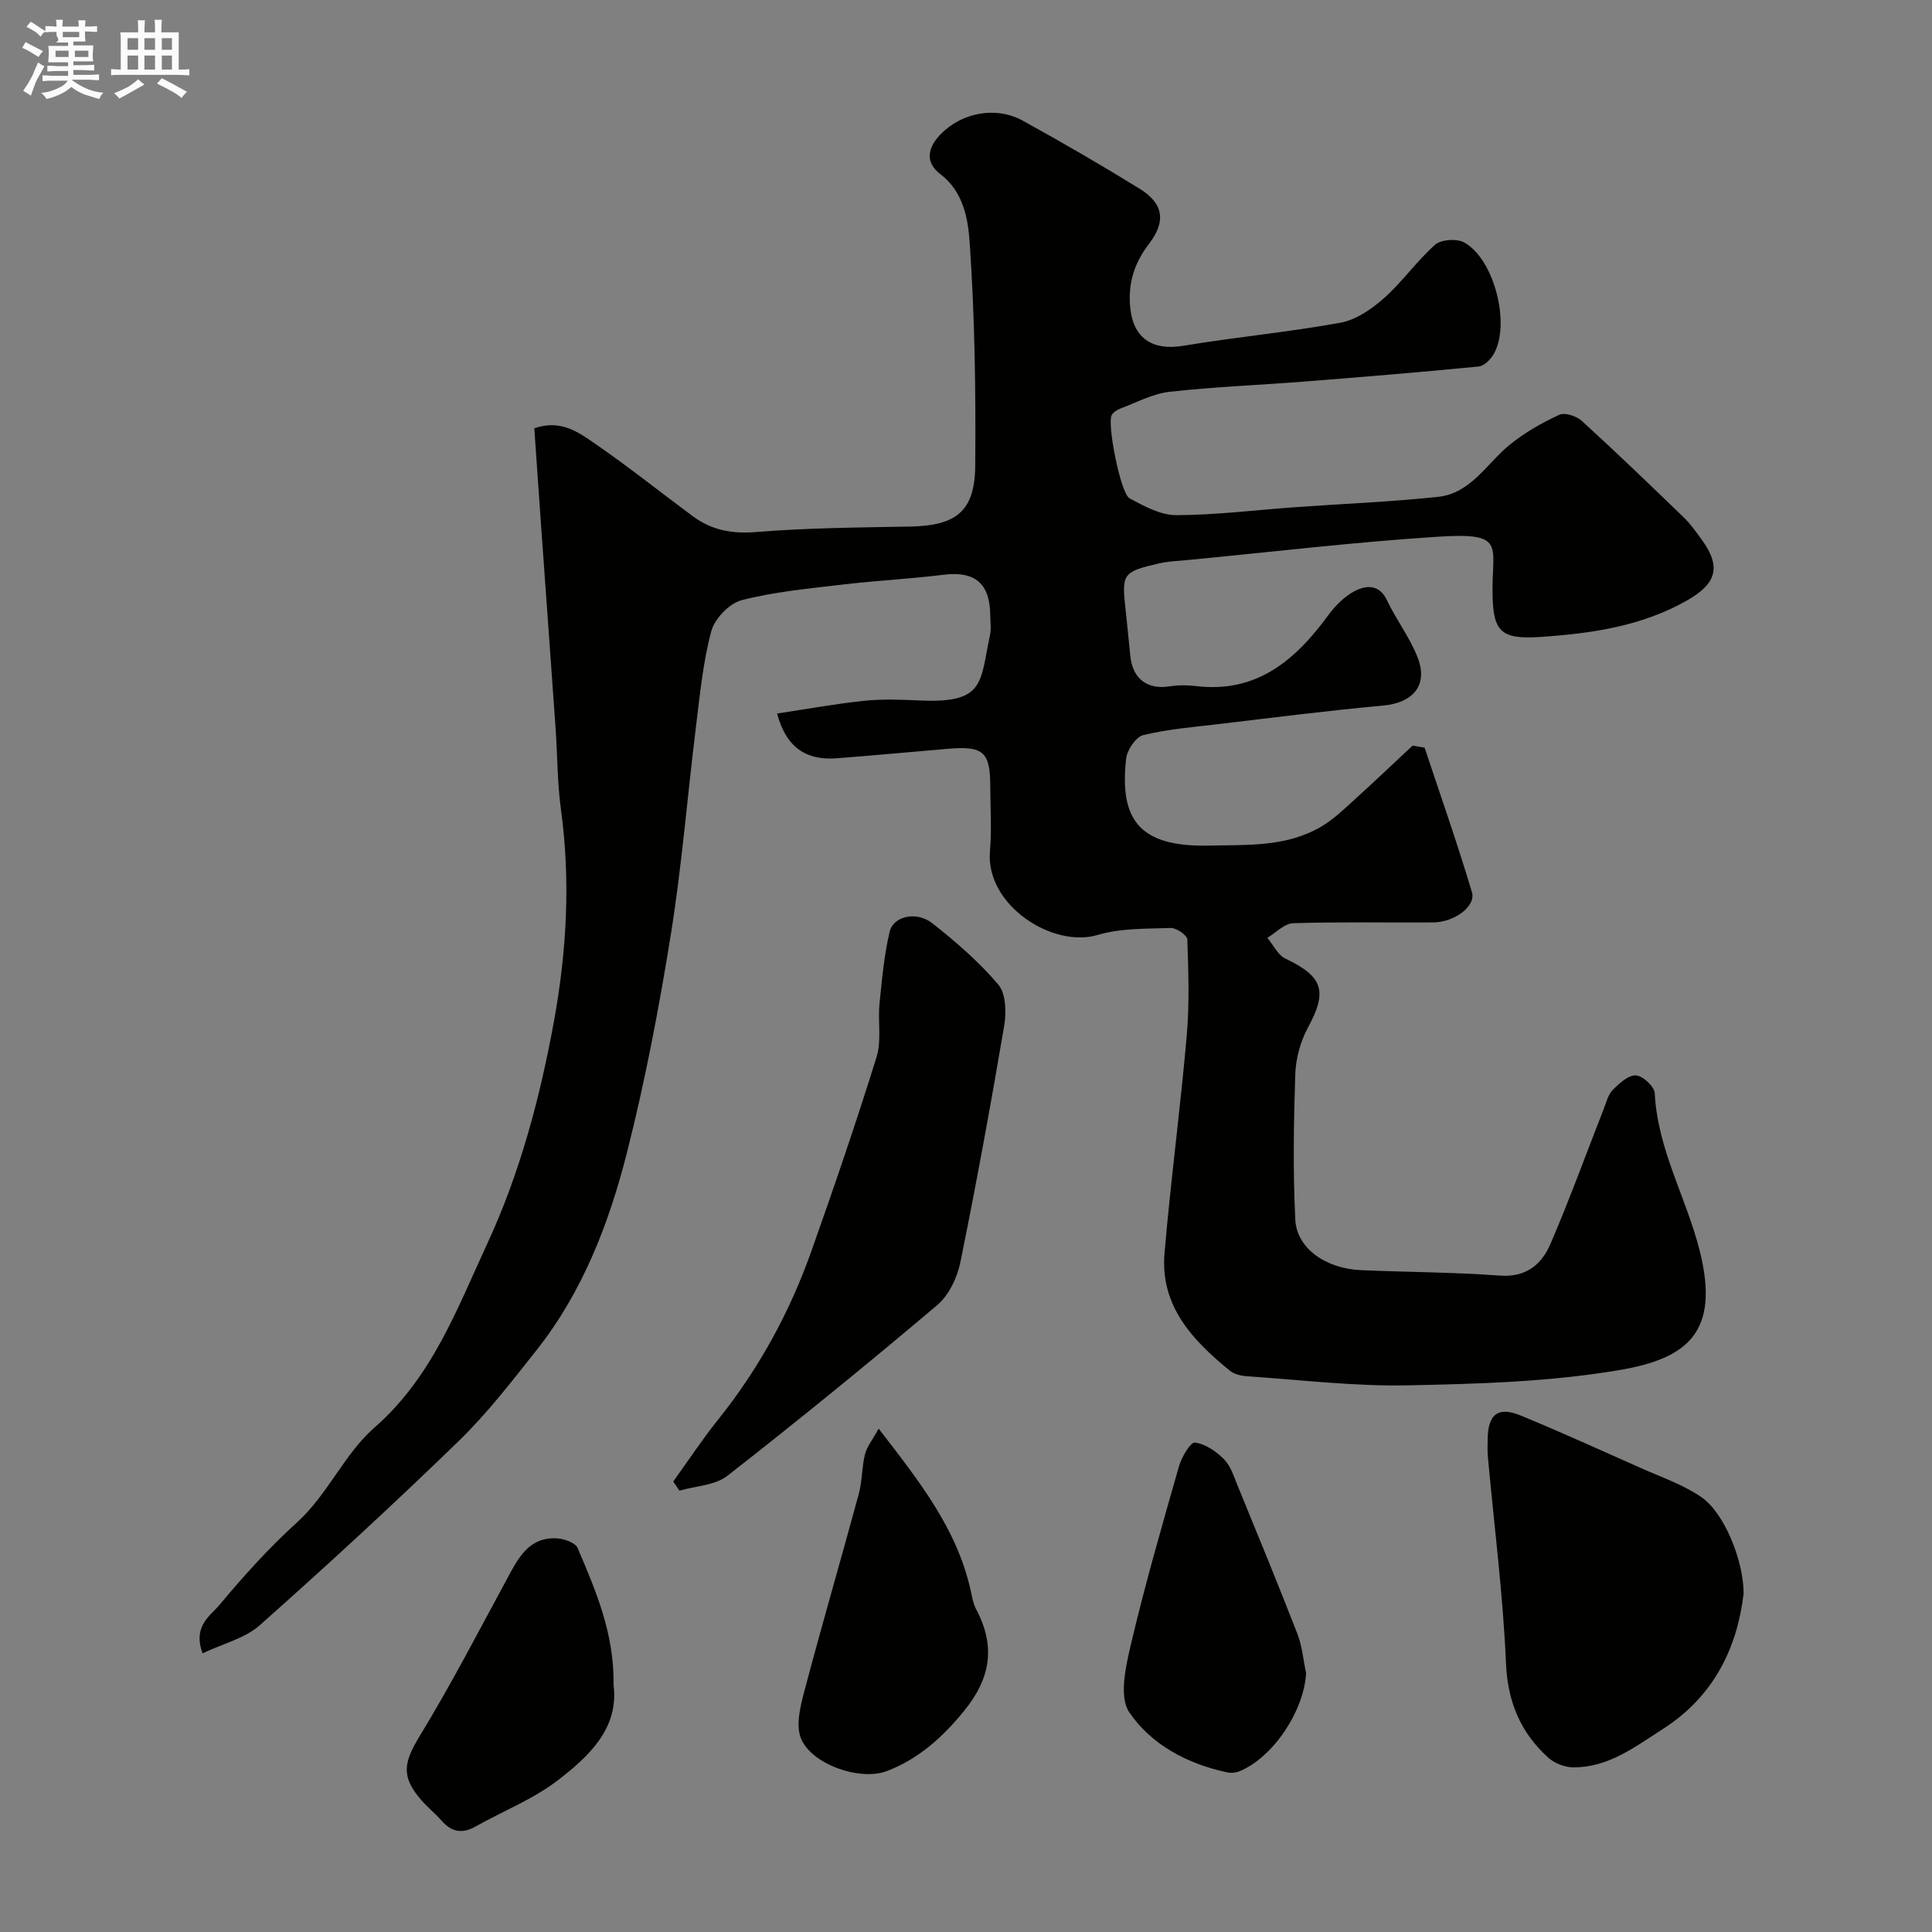
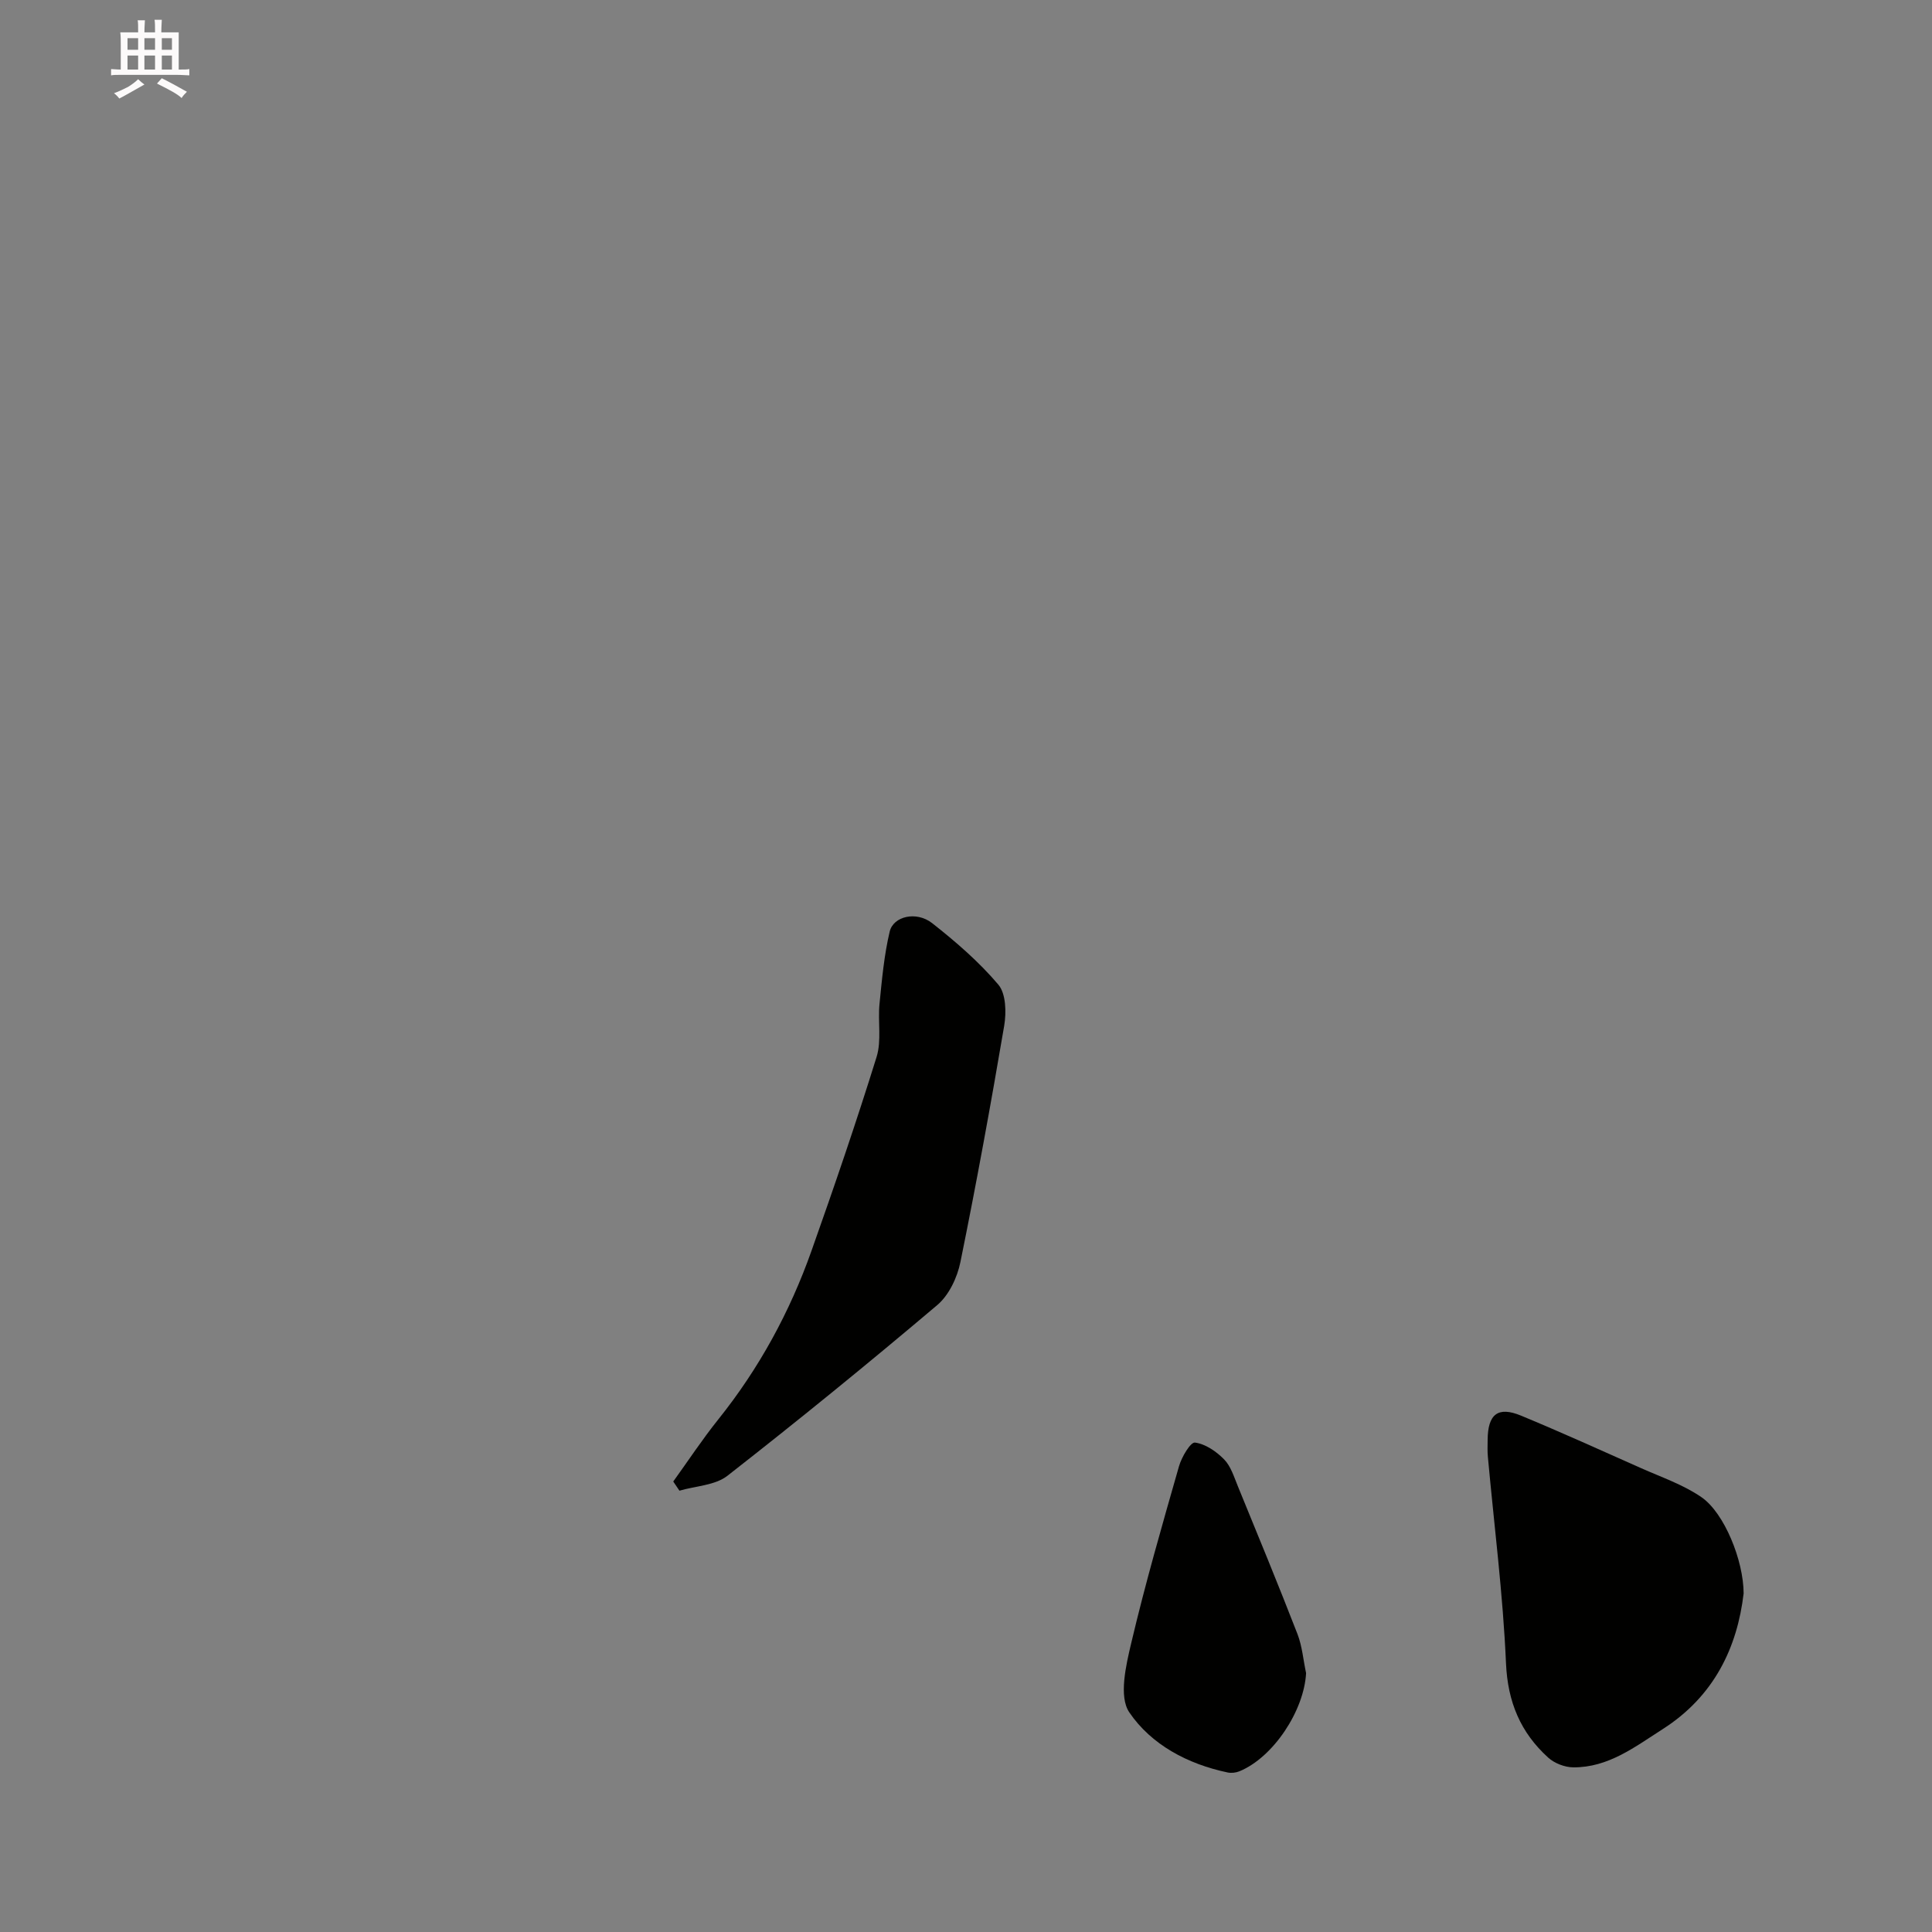
<svg xmlns="http://www.w3.org/2000/svg" enable-background="new 0 0 400 400" viewBox="0 0 400 400">
  <rect x="0" y="0" width="400" height="400" fill="#808080" stroke="none" />
-   <path d="m6.8 9.5c.6.3 1.3.7 2.1 1.1-.4.4-.7.8-.9 1.2-.7-.4-1.3-.8-1.8-1.1s-1.1-.6-1.6-.8c.2-.4.5-.8.7-1.2.4.2.8.5 1.5.8zm.9 6.9c-.3.6-.5 1.1-.7 1.7s-.4 1.1-.6 1.7c-.6-.4-1.1-.7-1.6-1 .7-1 1.2-1.8 1.5-2.4.3-.5.6-1.1.8-1.7.3-.6.5-1.2.8-1.8.3.3.8.6 1.3.8-.7 1.3-1.2 2.2-1.5 2.7zm.1-11c.4.3 1 .7 1.7 1.1-.5.2-.8.6-1.1 1.1-.5-.6-1-1-1.4-1.2s-.9-.6-1.5-.8c.2-.4.5-.7.9-1.1.5.3.9.6 1.4.9zm10.5 13.1c1 .4 2 .6 3.1.7-.4.4-.7.8-.8 1.3-.9-.2-1.9-.6-3-.9-1-.4-2-.9-2.8-1.6-.5.4-1.1.9-1.9 1.3s-1.9.9-3.3 1.2c-.1-.3-.5-.8-1.1-1.3 1 0 2.1-.3 3.2-.8 1.2-.5 1.9-1 2.3-1.7h-3.2c-.4 0-1 0-2 .1v-1.2c1 0 1.7.1 2 .1h3.3v-1h-2.3c-.2 0-.9 0-2 .1v-1.2c1.2 0 1.9.1 2 .1h2.3v-.8h-4.1c0-.7.1-1.2.1-1.6 0-.5 0-1.1-.1-1.8h4.1v-.7h-2.5c1-.6.1-1.1.1-1.6v-.6h-.5c-.4 0-1 0-1.8.1v-1.3c1.2 0 1.9.1 2.1.1h.2c0-.3 0-.8-.1-1.4h1.4c0 .6-.1 1-.1 1.4h3.4c0-.4 0-.8-.1-1.3h1.5c0 .4-.1.9-.1 1.3.7 0 1.5 0 2.5-.1v1.2c-1 0-1.8-.1-2.5-.1v.6c0 .3 0 .8.1 1.5h-2.5v.8h4.1c0 .7-.1 1.3-.1 1.8s0 1 .1 1.5h-4.1v.8h1.4c.8 0 1.8 0 2.9-.1v1.2c-1 0-1.9-.1-2.8-.1h-1.5v1h3.2c.3 0 1 0 2.1-.1v1.2c-1.1 0-1.8-.1-2.1-.1h-3.4l-.1.1c1.4 1 2.4 1.5 3.4 1.9zm-4.1-6.7v-1.3h-2.7v1.3zm2.2-4.1v-1.1h-3.4v1.1zm1.9 4.1v-1.3h-2.8v1.3z" fill="#fcfafa" />
  <path d="m37 6.7v2.3 5.4c1 0 1.8 0 2.2-.1v1.3c-.6 0-1.5-.1-2.5-.1h-11.9c-.7 0-1.3 0-1.8.1v-1.3c.5 0 1.1.1 2 .1v-5.2c0-1 0-1.8-.1-2.5h3.7c0-1.3 0-2.1-.1-2.5h1.5c0 .4-.1 1.3-.1 2.5h2.2c0-1.2 0-2.1-.1-2.6h1.5c0 .4-.1 1.3-.1 2.6zm-12.3 13.7c-.3-.4-.7-.8-1.1-1.1 1.1-.4 2.1-.9 2.9-1.3.8-.5 1.5-1 2.1-1.6.4.4.9.8 1.3 1.1-2.5 1.4-4.2 2.4-5.2 2.9zm3.9-10.1v-2.4h-2.2v2.4zm0 4.1v-2.9h-2.2v2.9zm3.5-4.1v-2.4h-2.2v2.4zm0 4.1v-2.9h-2.2v2.9zm.4 2.9 1-1.1c.6.3 1.4.7 2.5 1.3s2 1.1 2.7 1.5c-.4.4-.8.8-1.1 1.3-.8-.8-2.5-1.7-5.1-3zm3.1-7v-2.4h-2.1v2.4zm0 4.1v-2.9h-2.1v2.9z" fill="#fcfafa" />
  <g fill="#010100">
-     <path d="m294.95 154.79c3.31 9.96 6.8 19.87 9.8 29.93.87 2.93-3.69 6.24-8.04 6.26-9.67.06-19.34-.14-28.99.16-1.81.06-3.55 1.97-5.33 3.03 1.23 1.46 2.16 3.54 3.73 4.29 7.86 3.75 8.76 6.77 4.66 14.32-1.56 2.87-2.5 6.41-2.61 9.67-.33 10.02-.49 20.07.01 30.08.29 5.93 6.32 10.13 13.57 10.44 9.6.42 19.22.42 28.79 1.13 5.44.4 8.64-2.32 10.46-6.55 3.96-9.2 7.38-18.64 11.04-27.97.53-1.36.9-2.96 1.87-3.93 1.34-1.35 3.23-3.09 4.79-3 1.42.08 3.83 2.31 3.9 3.69.57 11.71 6.62 21.78 9.35 32.79 4.1 16.56-2.4 22.13-16.73 24.54-14.39 2.43-29.19 2.86-43.83 3.15-11.02.22-22.07-1.13-33.1-1.87-1.26-.08-2.74-.41-3.67-1.17-7.71-6.29-14.45-13.4-13.52-24.3 1.28-15.03 3.29-30 4.6-45.03.58-6.61.35-13.3.12-19.95-.03-.87-2.26-2.41-3.42-2.37-5.08.17-10.39.02-15.17 1.45-9.25 2.76-23.24-6.15-22.27-17.39.39-4.47.07-8.99.06-13.49-.02-7.01-1.44-8.28-8.63-7.68-7.69.64-15.37 1.38-23.07 1.97-6.14.48-10.46-1.93-12.44-9.26 6.12-.92 12.12-2.02 18.16-2.65 3.79-.39 7.66-.22 11.49-.05 13.52.6 12.34-3.78 14.45-13.61.27-1.27.05-2.66.04-3.99-.04-6.65-3.18-9.23-9.61-8.44-7 .87-14.07 1.22-21.08 2.05-6.97.83-14.02 1.48-20.78 3.22-2.56.66-5.59 3.84-6.29 6.44-1.72 6.41-2.35 13.14-3.17 19.77-1.77 14.31-2.91 28.71-5.19 42.93-2.42 15.11-5.29 30.19-9.04 45.02-3.72 14.73-9.17 28.97-18.77 41.11-5.14 6.49-10.24 13.12-16.16 18.86-13.41 13.02-27.18 25.69-41.15 38.1-3.06 2.72-7.58 3.79-11.84 5.81-2.08-5.65 1.61-7.75 3.51-10.03 4.98-5.97 10.22-11.8 15.98-17.01 6.43-5.82 9.88-14.26 16.05-19.65 11.97-10.45 17.1-24.53 23.35-38 6.79-14.63 10.97-30.3 13.86-46.16 2.64-14.48 3.46-29.12 1.45-43.85-.76-5.54-.72-11.19-1.11-16.79-.98-13.97-2-27.94-3-41.9-.48-6.73-.94-13.47-1.41-20.24 5.53-1.92 9.26.89 12.74 3.3 6.86 4.73 13.38 9.95 20.08 14.91 3.91 2.89 8.12 3.68 13.13 3.27 10.57-.86 21.21-.94 31.82-1.13 9.54-.17 13.44-3.11 13.52-12.58.13-15.46-.09-30.96-1.16-46.37-.33-4.77-1.3-10.4-6.04-14-3.33-2.53-2.59-5.59.08-8.32 4.4-4.49 11.45-5.81 16.99-2.75 8.14 4.49 16.19 9.15 24.1 14.03 4.98 3.06 5.64 6.73 1.97 11.51-3.11 4.06-4.37 8.34-3.83 13.32.68 6.26 4.69 8.78 10.96 7.73 10.8-1.8 21.75-2.81 32.52-4.77 3.23-.59 6.47-2.81 9.02-5.07 3.81-3.38 6.79-7.7 10.6-11.08 1.24-1.1 4.45-1.31 5.98-.49 6.28 3.39 9.73 17.02 6.13 23.17-.64 1.1-1.97 2.42-3.09 2.53-11.95 1.17-23.91 2.16-35.88 3.1-9.38.74-18.8 1.1-28.14 2.14-3.46.39-6.77 2.2-10.12 3.45-.71.26-1.51.78-1.85 1.4-.95 1.76 1.82 16.18 3.72 17.21 3.01 1.62 6.44 3.49 9.68 3.48 8.19-.03 16.38-1.06 24.58-1.65 9.87-.71 19.76-1.1 29.59-2.14 6.83-.72 10.1-6.94 14.9-10.83 3.08-2.49 6.63-4.51 10.23-6.17 1.15-.53 3.58.29 4.68 1.3 7.15 6.53 14.14 13.25 21.1 19.98 1.4 1.35 2.54 2.99 3.69 4.58 4.05 5.55 3.13 9.04-2.9 12.51-9.49 5.45-20.02 6.93-30.6 7.64-8.37.56-9.76-1.3-9.81-9.51-.06-9.63 2.68-12.16-11.44-11.24-17.19 1.11-34.33 3.15-51.49 4.8-2.12.2-4.28.28-6.35.77-7.25 1.7-7.5 2.14-6.71 9.33.36 3.26.67 6.53 1 9.8.46 4.68 3.53 6.99 8.06 6.28 1.79-.28 3.68-.29 5.49-.07 12.62 1.53 20.62-5.35 27.45-14.69 1.49-2.03 3.49-4.02 5.71-5.1 2.21-1.08 4.87-1.26 6.42 2.01 1.93 4.09 4.81 7.79 6.4 11.98 2.16 5.7-1.07 9.29-7.19 9.84-11.42 1.04-22.8 2.5-34.19 3.85-5.18.61-10.43 1.04-15.47 2.27-1.53.37-3.34 3.06-3.54 4.86-1.4 12.45 2.53 18.33 17.08 18.01 8.07-.18 16.21.34 23.48-4.03 2.29-1.38 4.29-3.27 6.28-5.08 4.21-3.81 8.32-7.72 12.47-11.59.82.13 1.65.28 2.48.42z" />
    <path d="m139.39 306.73c3.09-4.29 6.01-8.72 9.31-12.84 8.45-10.55 14.82-22.24 19.31-34.92 4.72-13.31 9.29-26.67 13.48-40.15 1.05-3.38.24-7.31.6-10.95.5-5.02.95-10.1 2.11-14.99.76-3.21 5.55-4.29 8.78-1.76 4.9 3.85 9.7 8 13.71 12.73 1.59 1.87 1.68 5.75 1.22 8.51-2.78 16.36-5.76 32.69-9.07 48.95-.65 3.19-2.37 6.84-4.78 8.88-14.25 12.06-28.74 23.86-43.45 35.35-2.56 2-6.59 2.11-9.94 3.09-.43-.63-.85-1.27-1.28-1.9z" />
    <path d="m361 329.9c-1.31 11.14-6.07 21.26-16.73 28.08-5.78 3.69-11.3 8-18.57 7.93-1.75-.02-3.87-.84-5.17-2.02-5.72-5.19-8.38-11.51-8.73-19.54-.62-14.26-2.45-28.47-3.75-42.71-.11-1.16-.06-2.33-.05-3.5.03-5.35 2.12-7.03 6.91-5.05 8.35 3.46 16.59 7.19 24.85 10.87 4.24 1.89 8.77 3.43 12.54 6.04 4.7 3.26 8.68 13.06 8.7 19.9z" />
-     <path d="m181.91 295.78c8.44 10.92 16.27 20.79 19.08 33.62.28 1.26.49 2.6 1.08 3.72 4.08 7.65 3.1 14.28-2.48 21.12-4.49 5.5-9.44 9.94-15.97 12.44-5.53 2.11-15.6-1.36-17.79-6.76-1.12-2.76-.11-6.69.73-9.88 3.6-13.62 7.55-27.14 11.24-40.73.72-2.65.62-5.52 1.28-8.19.38-1.56 1.51-2.93 2.83-5.34z" />
-     <path d="m270.41 346.4c-.41 7.77-6.78 17.45-13.81 20.33-.73.3-1.67.4-2.44.24-8.28-1.74-15.82-5.76-20.36-12.46-2.19-3.24-.7-9.65.41-14.33 2.9-12.3 6.41-24.45 9.89-36.61.54-1.9 2.39-5.02 3.3-4.9 2.15.27 4.42 1.83 6.03 3.47 1.39 1.41 2.05 3.61 2.84 5.53 4.18 10.2 8.38 20.39 12.37 30.67.97 2.53 1.19 5.36 1.77 8.06z" />
-     <path d="m127.03 348.87c1.15 8.89-5.05 14.74-11.58 19.75-5.11 3.92-11.34 6.35-17.01 9.55-2.76 1.56-4.96 1.12-7.01-1.21-1.31-1.5-2.9-2.76-4.2-4.26-4.29-4.93-3.66-7.81-.27-13.38 6.44-10.57 12.14-21.59 18.04-32.48 2.29-4.23 4.44-8.57 10.15-8.35 1.55.06 3.96.88 4.44 2 3.75 8.83 7.62 17.7 7.44 28.38z" />
+     <path d="m270.41 346.4c-.41 7.77-6.78 17.45-13.81 20.33-.73.3-1.67.4-2.44.24-8.28-1.74-15.82-5.76-20.36-12.46-2.19-3.24-.7-9.65.41-14.33 2.9-12.3 6.41-24.45 9.89-36.61.54-1.9 2.39-5.02 3.3-4.9 2.15.27 4.42 1.83 6.03 3.47 1.39 1.41 2.05 3.61 2.84 5.53 4.18 10.2 8.38 20.39 12.37 30.67.97 2.53 1.19 5.36 1.77 8.06" />
  </g>
</svg>